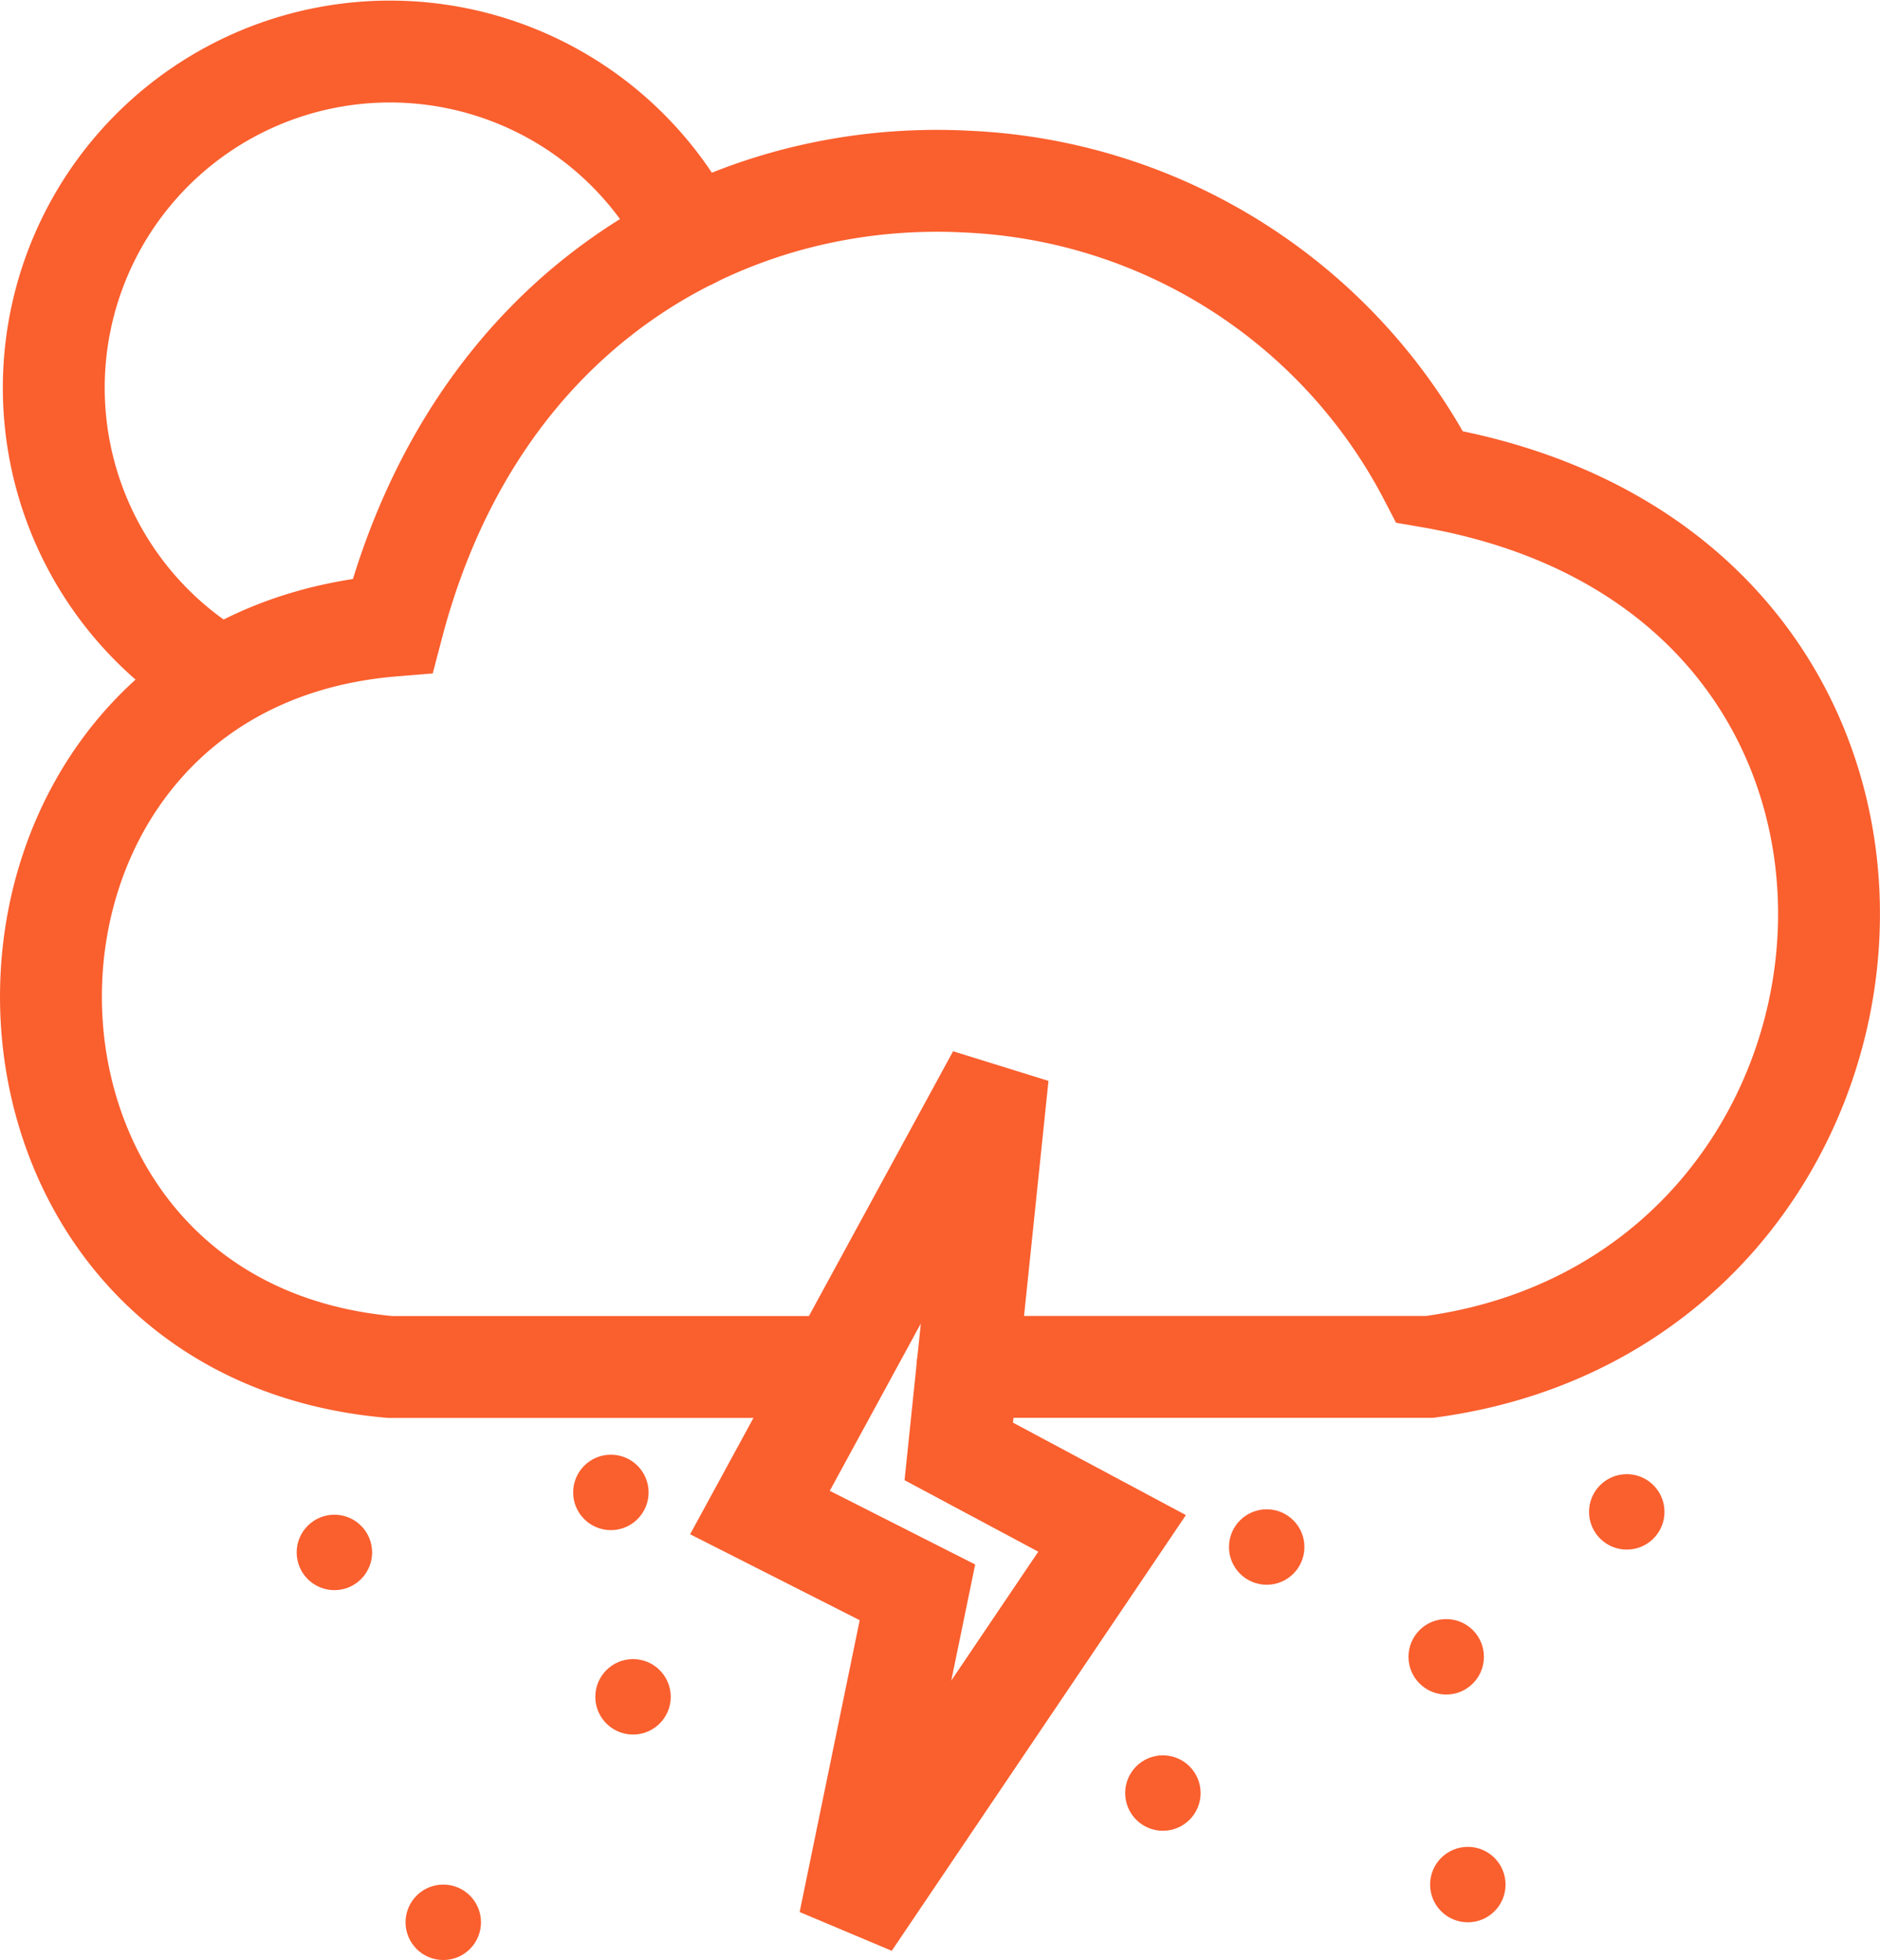
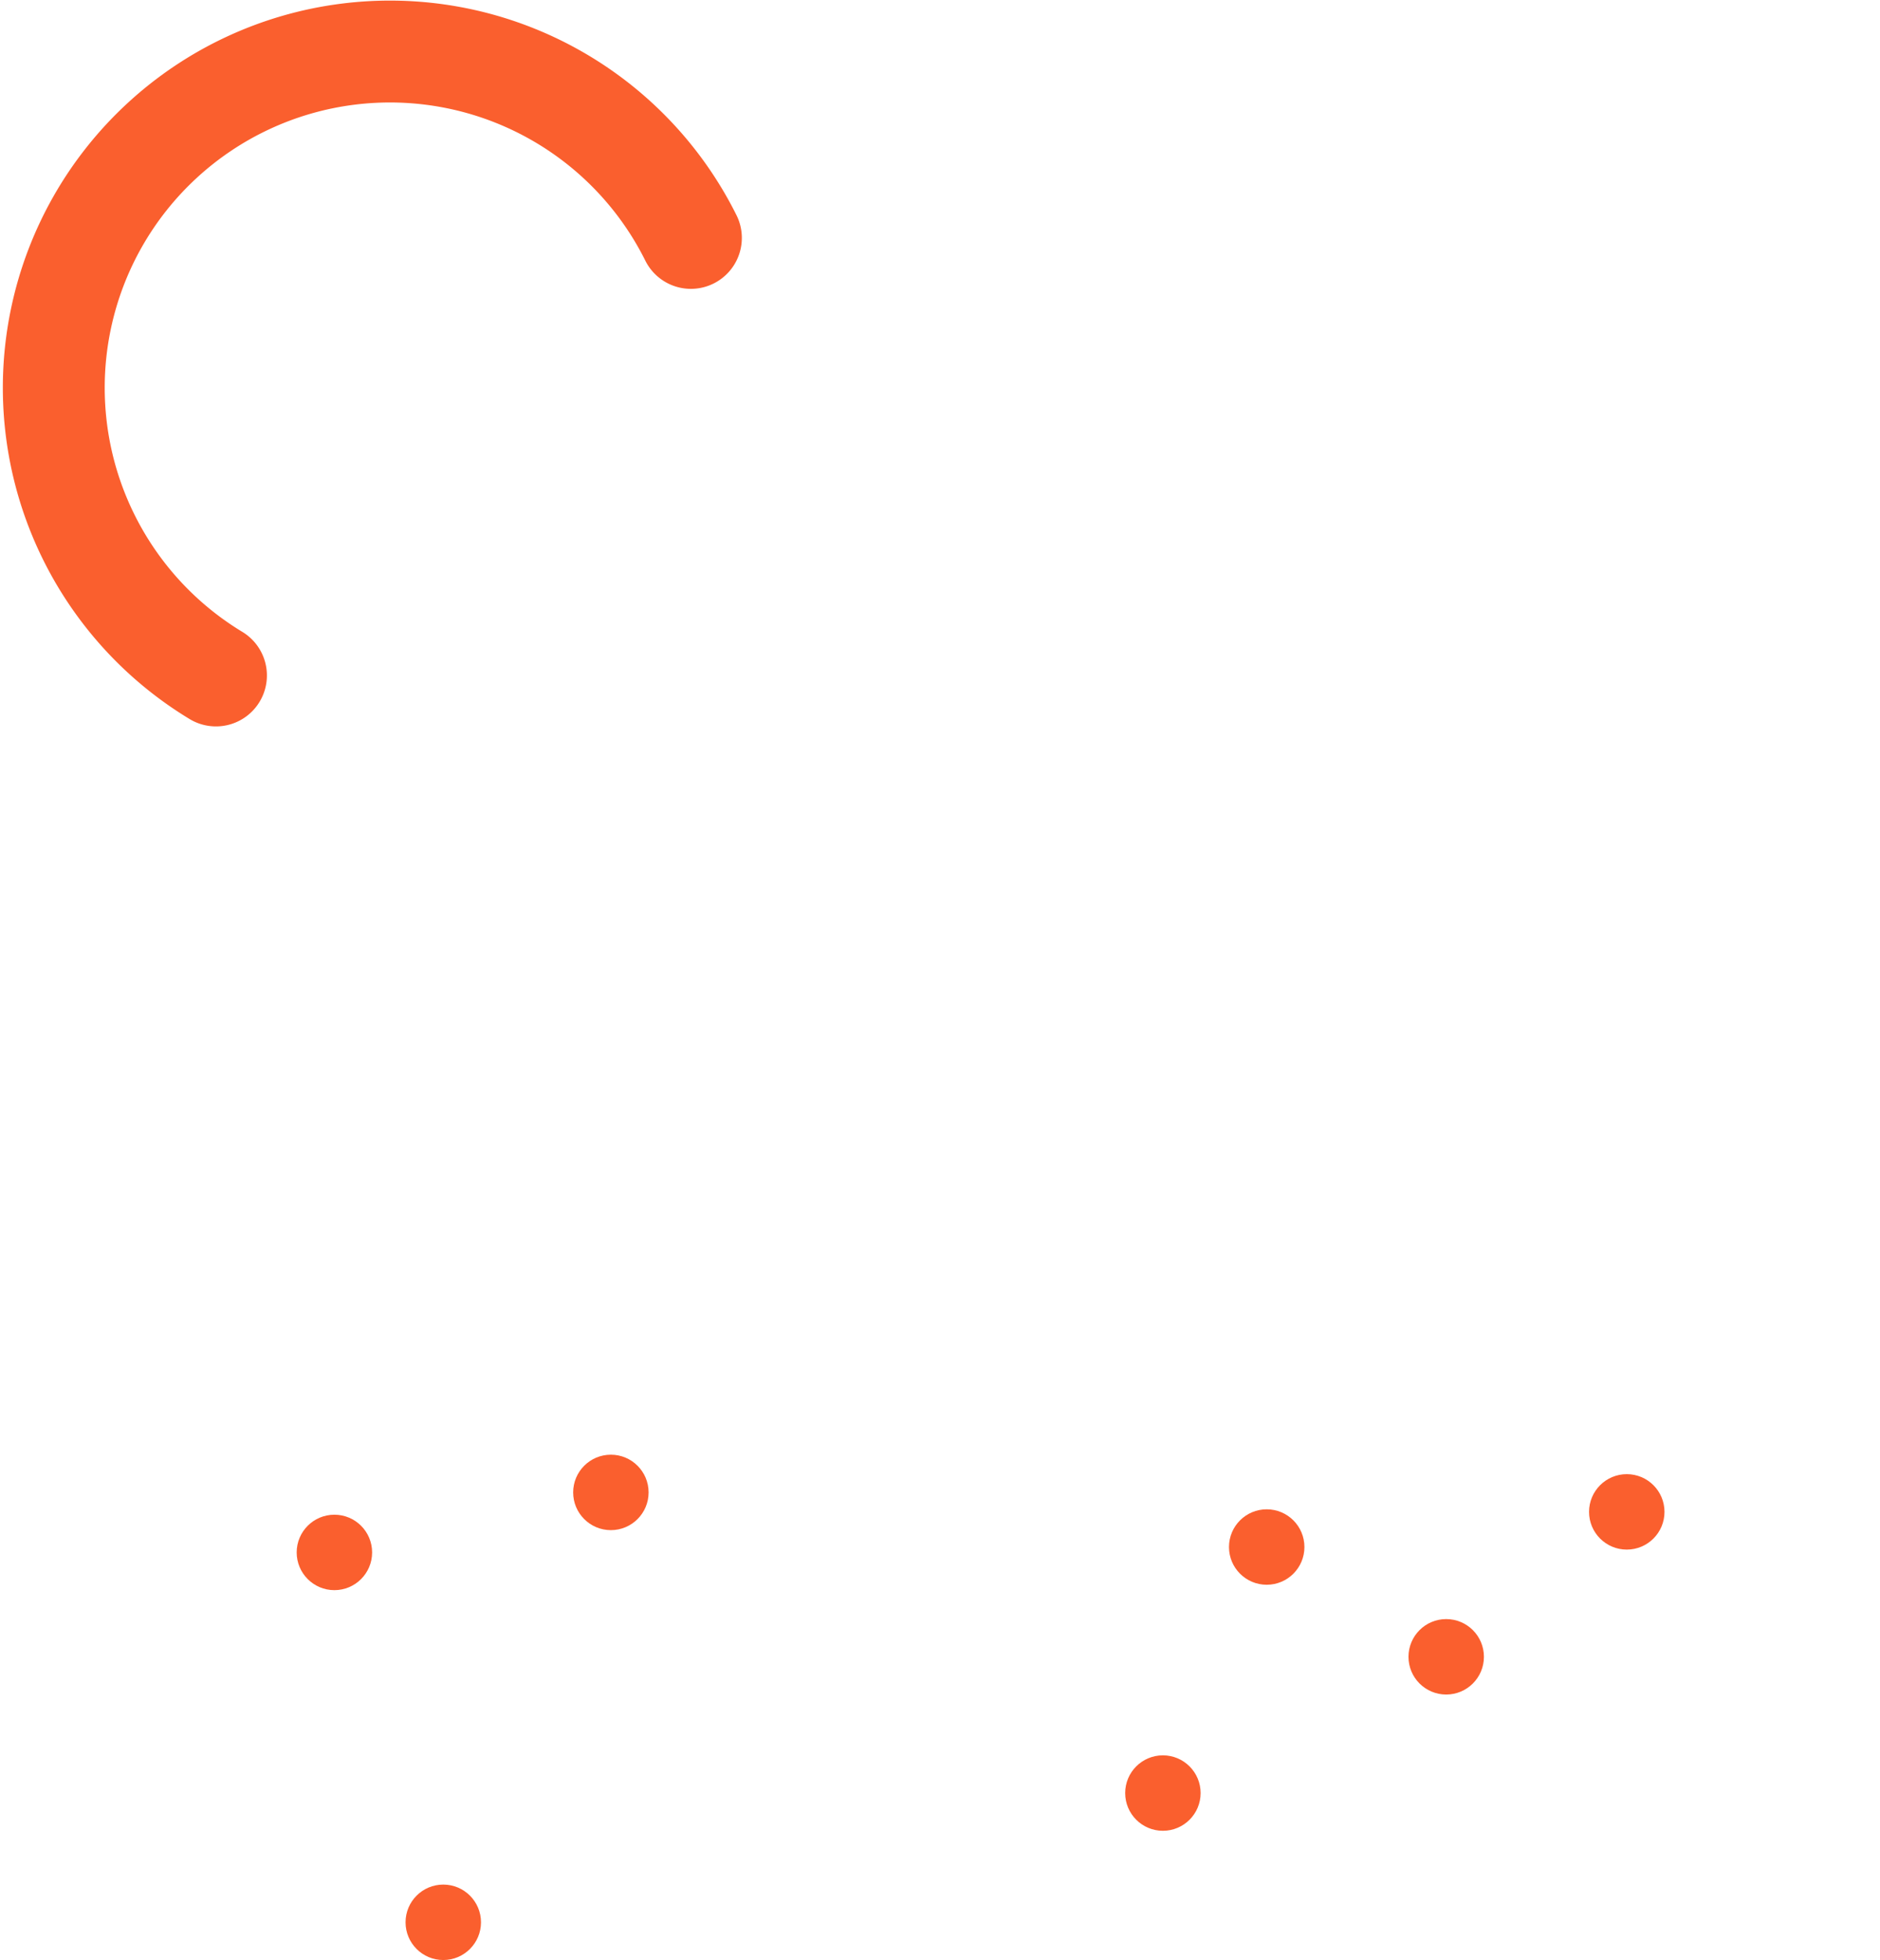
<svg xmlns="http://www.w3.org/2000/svg" width="73.818" height="76.95" viewBox="0 0 73.818 76.95">
  <g id="weather-forecast-svgrepo-com" transform="translate(-4.326 -2.994)">
-     <path id="Path_14" data-name="Path 14" d="M36.676,54.146H19.636c-17.811-1.587-17.716-27.64.106-29.105C23.011,12.558,32.862,7.1,42.33,7.612A21.529,21.529,0,0,1,60.459,19.2c22.227,3.821,19.552,32.311,0,34.943H42.315" transform="translate(0 2.514)" fill="none" stroke="#fa5f2e" stroke-linecap="round" stroke-width="4" />
    <path id="Path_15" data-name="Path 15" d="M31.407,12.334A13.2,13.2,0,1,0,12.759,29.512" transform="translate(0.047 0)" fill="none" stroke="#fa5f2e" stroke-linecap="round" stroke-width="4" />
-     <path id="Path_16" data-name="Path 16" d="M29.761,25.365l-9.34,17.153,6.184,3.133L23.939,58.605,34.248,43.337l-6.021-3.219Z" transform="translate(13.744 19.857)" fill="none" stroke="#fa5f2e" stroke-linecap="round" stroke-width="4" />
    <circle id="Ellipse_88" data-name="Ellipse 88" cx="1.481" cy="1.481" r="1.481" transform="translate(26.831 60.104)" fill="#fa5f2e" />
    <circle id="Ellipse_89" data-name="Ellipse 89" cx="1.481" cy="1.481" r="1.481" transform="translate(48.506 71.907)" fill="#fa5f2e" />
    <circle id="Ellipse_90" data-name="Ellipse 90" cx="1.481" cy="1.481" r="1.481" transform="translate(52.582 62.248)" fill="#fa5f2e" />
    <circle id="Ellipse_91" data-name="Ellipse 91" cx="1.481" cy="1.481" r="1.481" transform="translate(15.975 62.46)" fill="#fa5f2e" />
-     <circle id="Ellipse_92" data-name="Ellipse 92" cx="1.481" cy="1.481" r="1.481" transform="translate(27.701 68.129)" fill="#fa5f2e" />
    <circle id="Ellipse_93" data-name="Ellipse 93" cx="1.481" cy="1.481" r="1.481" transform="translate(66.72 60.868)" fill="#fa5f2e" />
-     <circle id="Ellipse_94" data-name="Ellipse 94" cx="1.481" cy="1.481" r="1.481" transform="translate(60.479 75.5)" fill="#fa5f2e" />
    <circle id="Ellipse_95" data-name="Ellipse 95" cx="1.481" cy="1.481" r="1.481" transform="translate(59.63 66.558)" fill="#fa5f2e" />
    <circle id="Ellipse_96" data-name="Ellipse 96" cx="1.481" cy="1.481" r="1.481" transform="translate(20.25 76.981)" fill="#fa5f2e" />
  </g>
</svg>